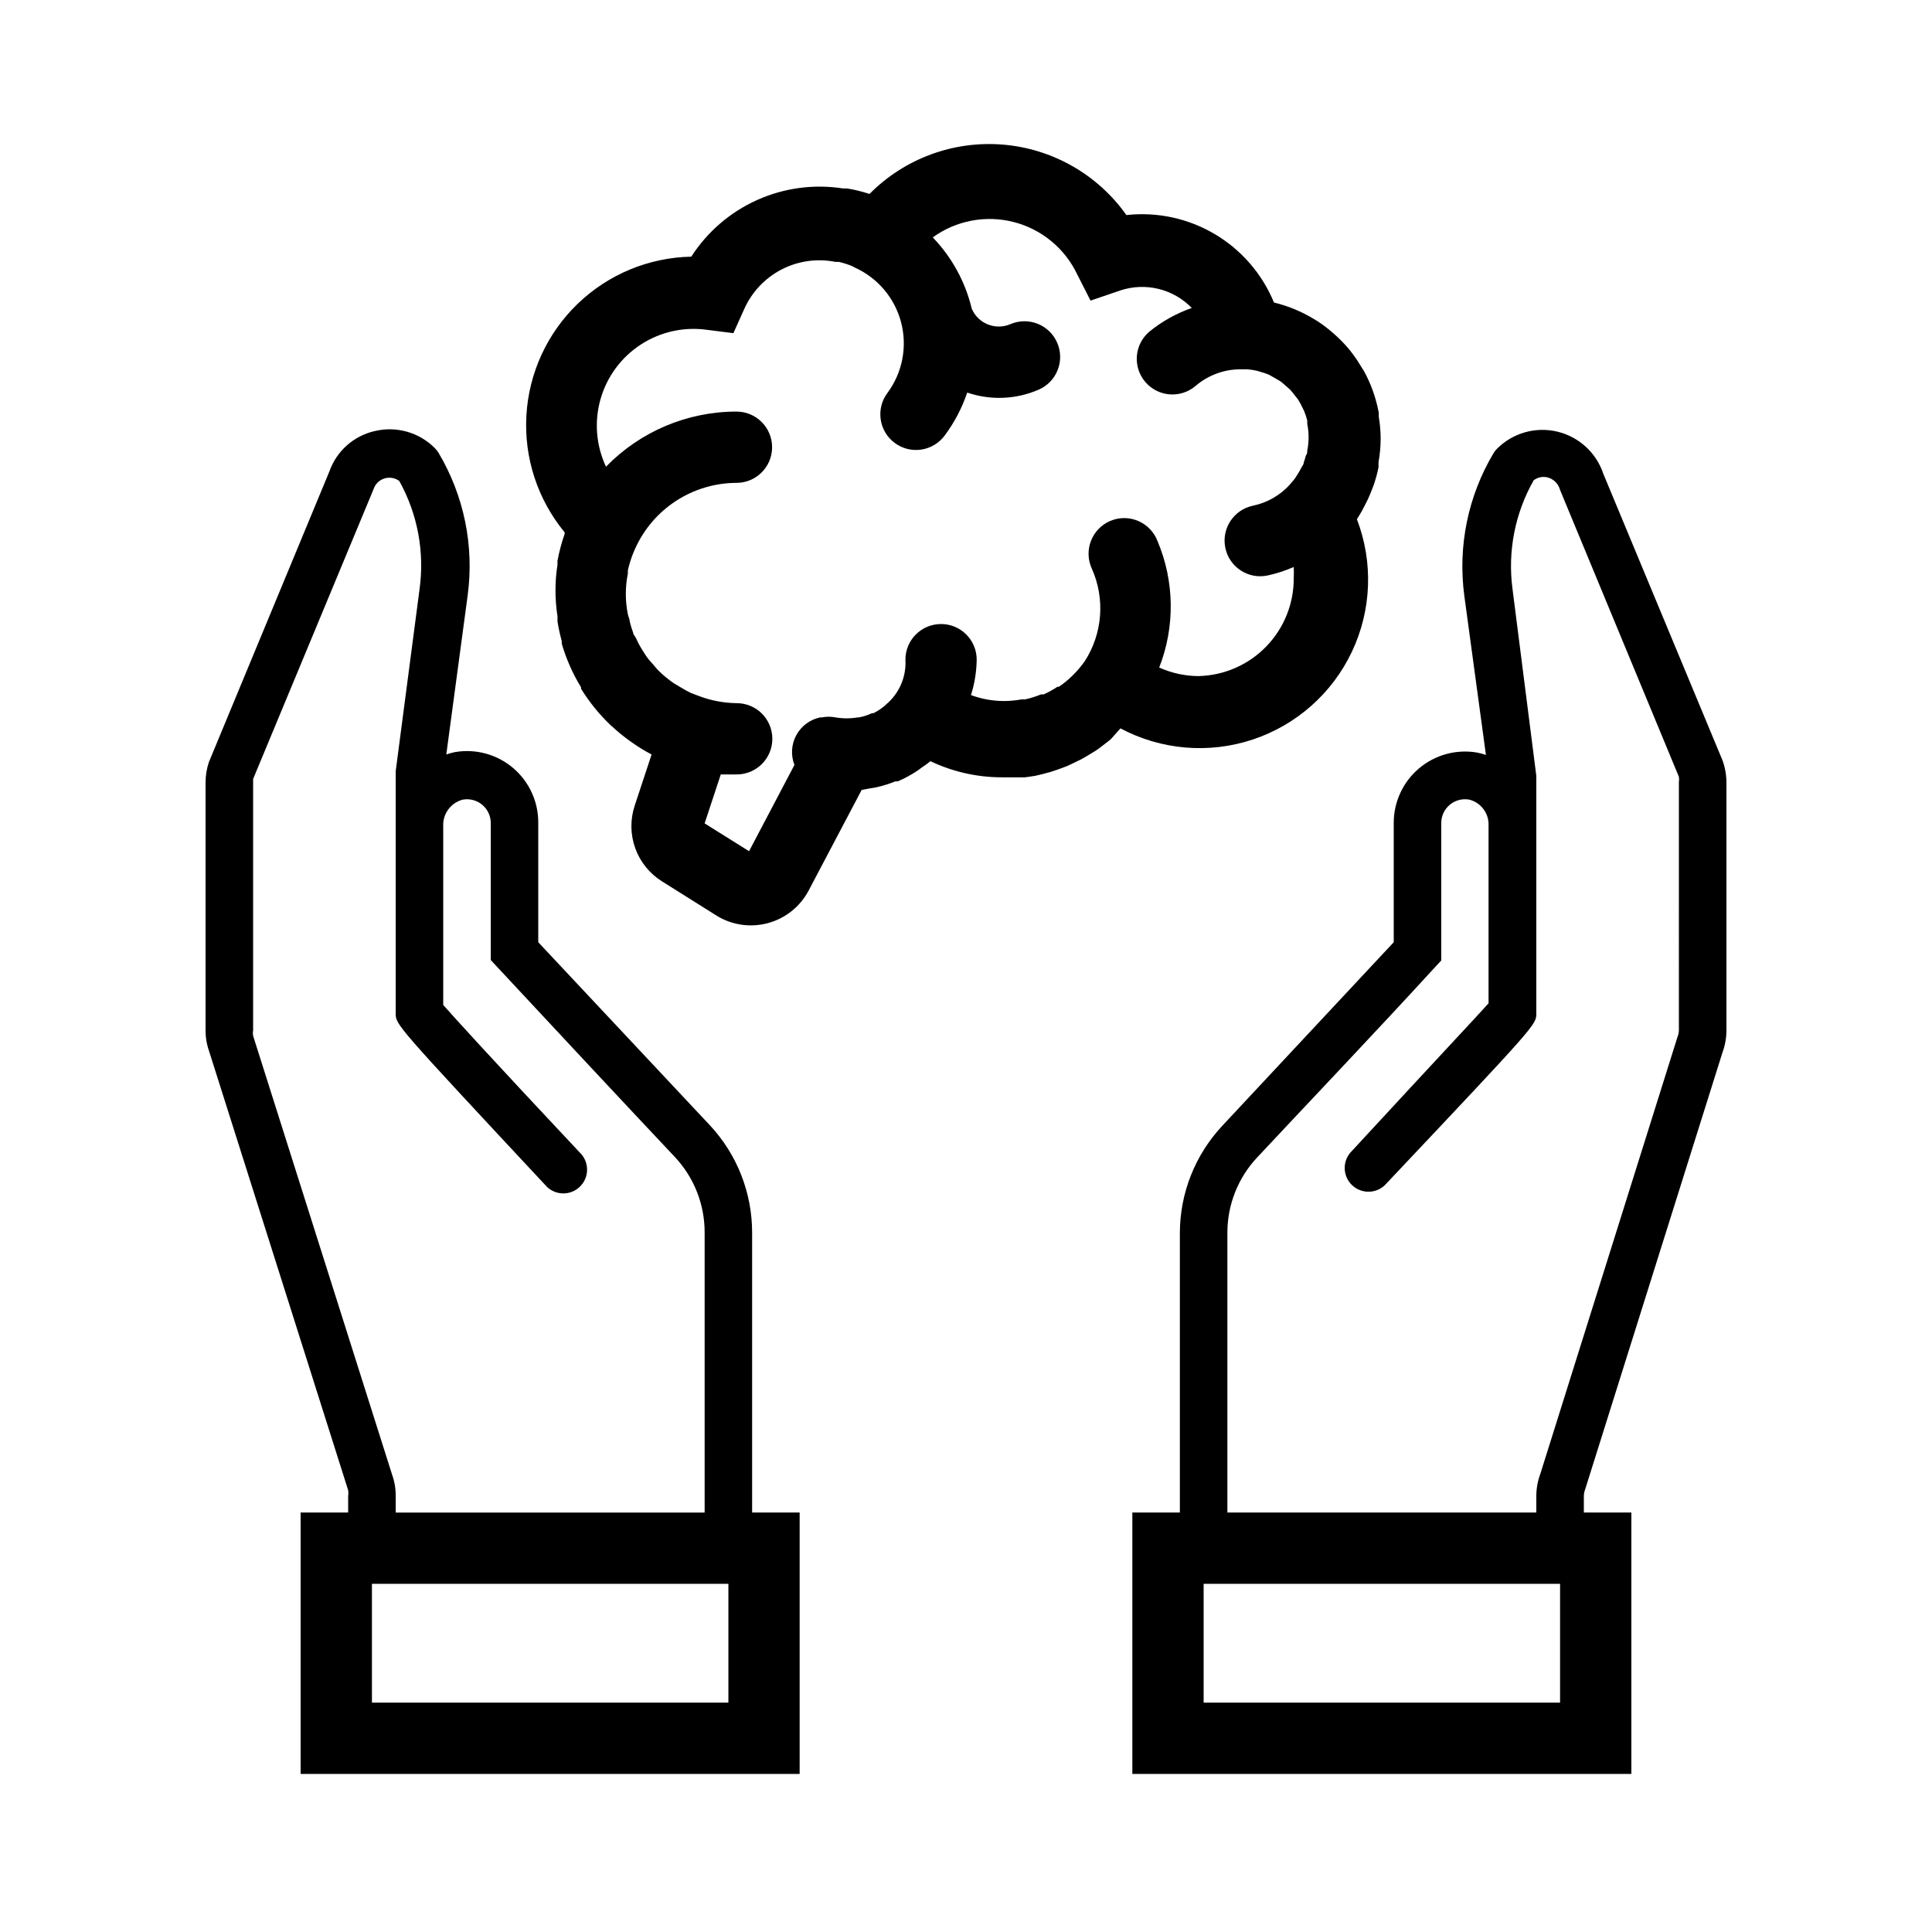
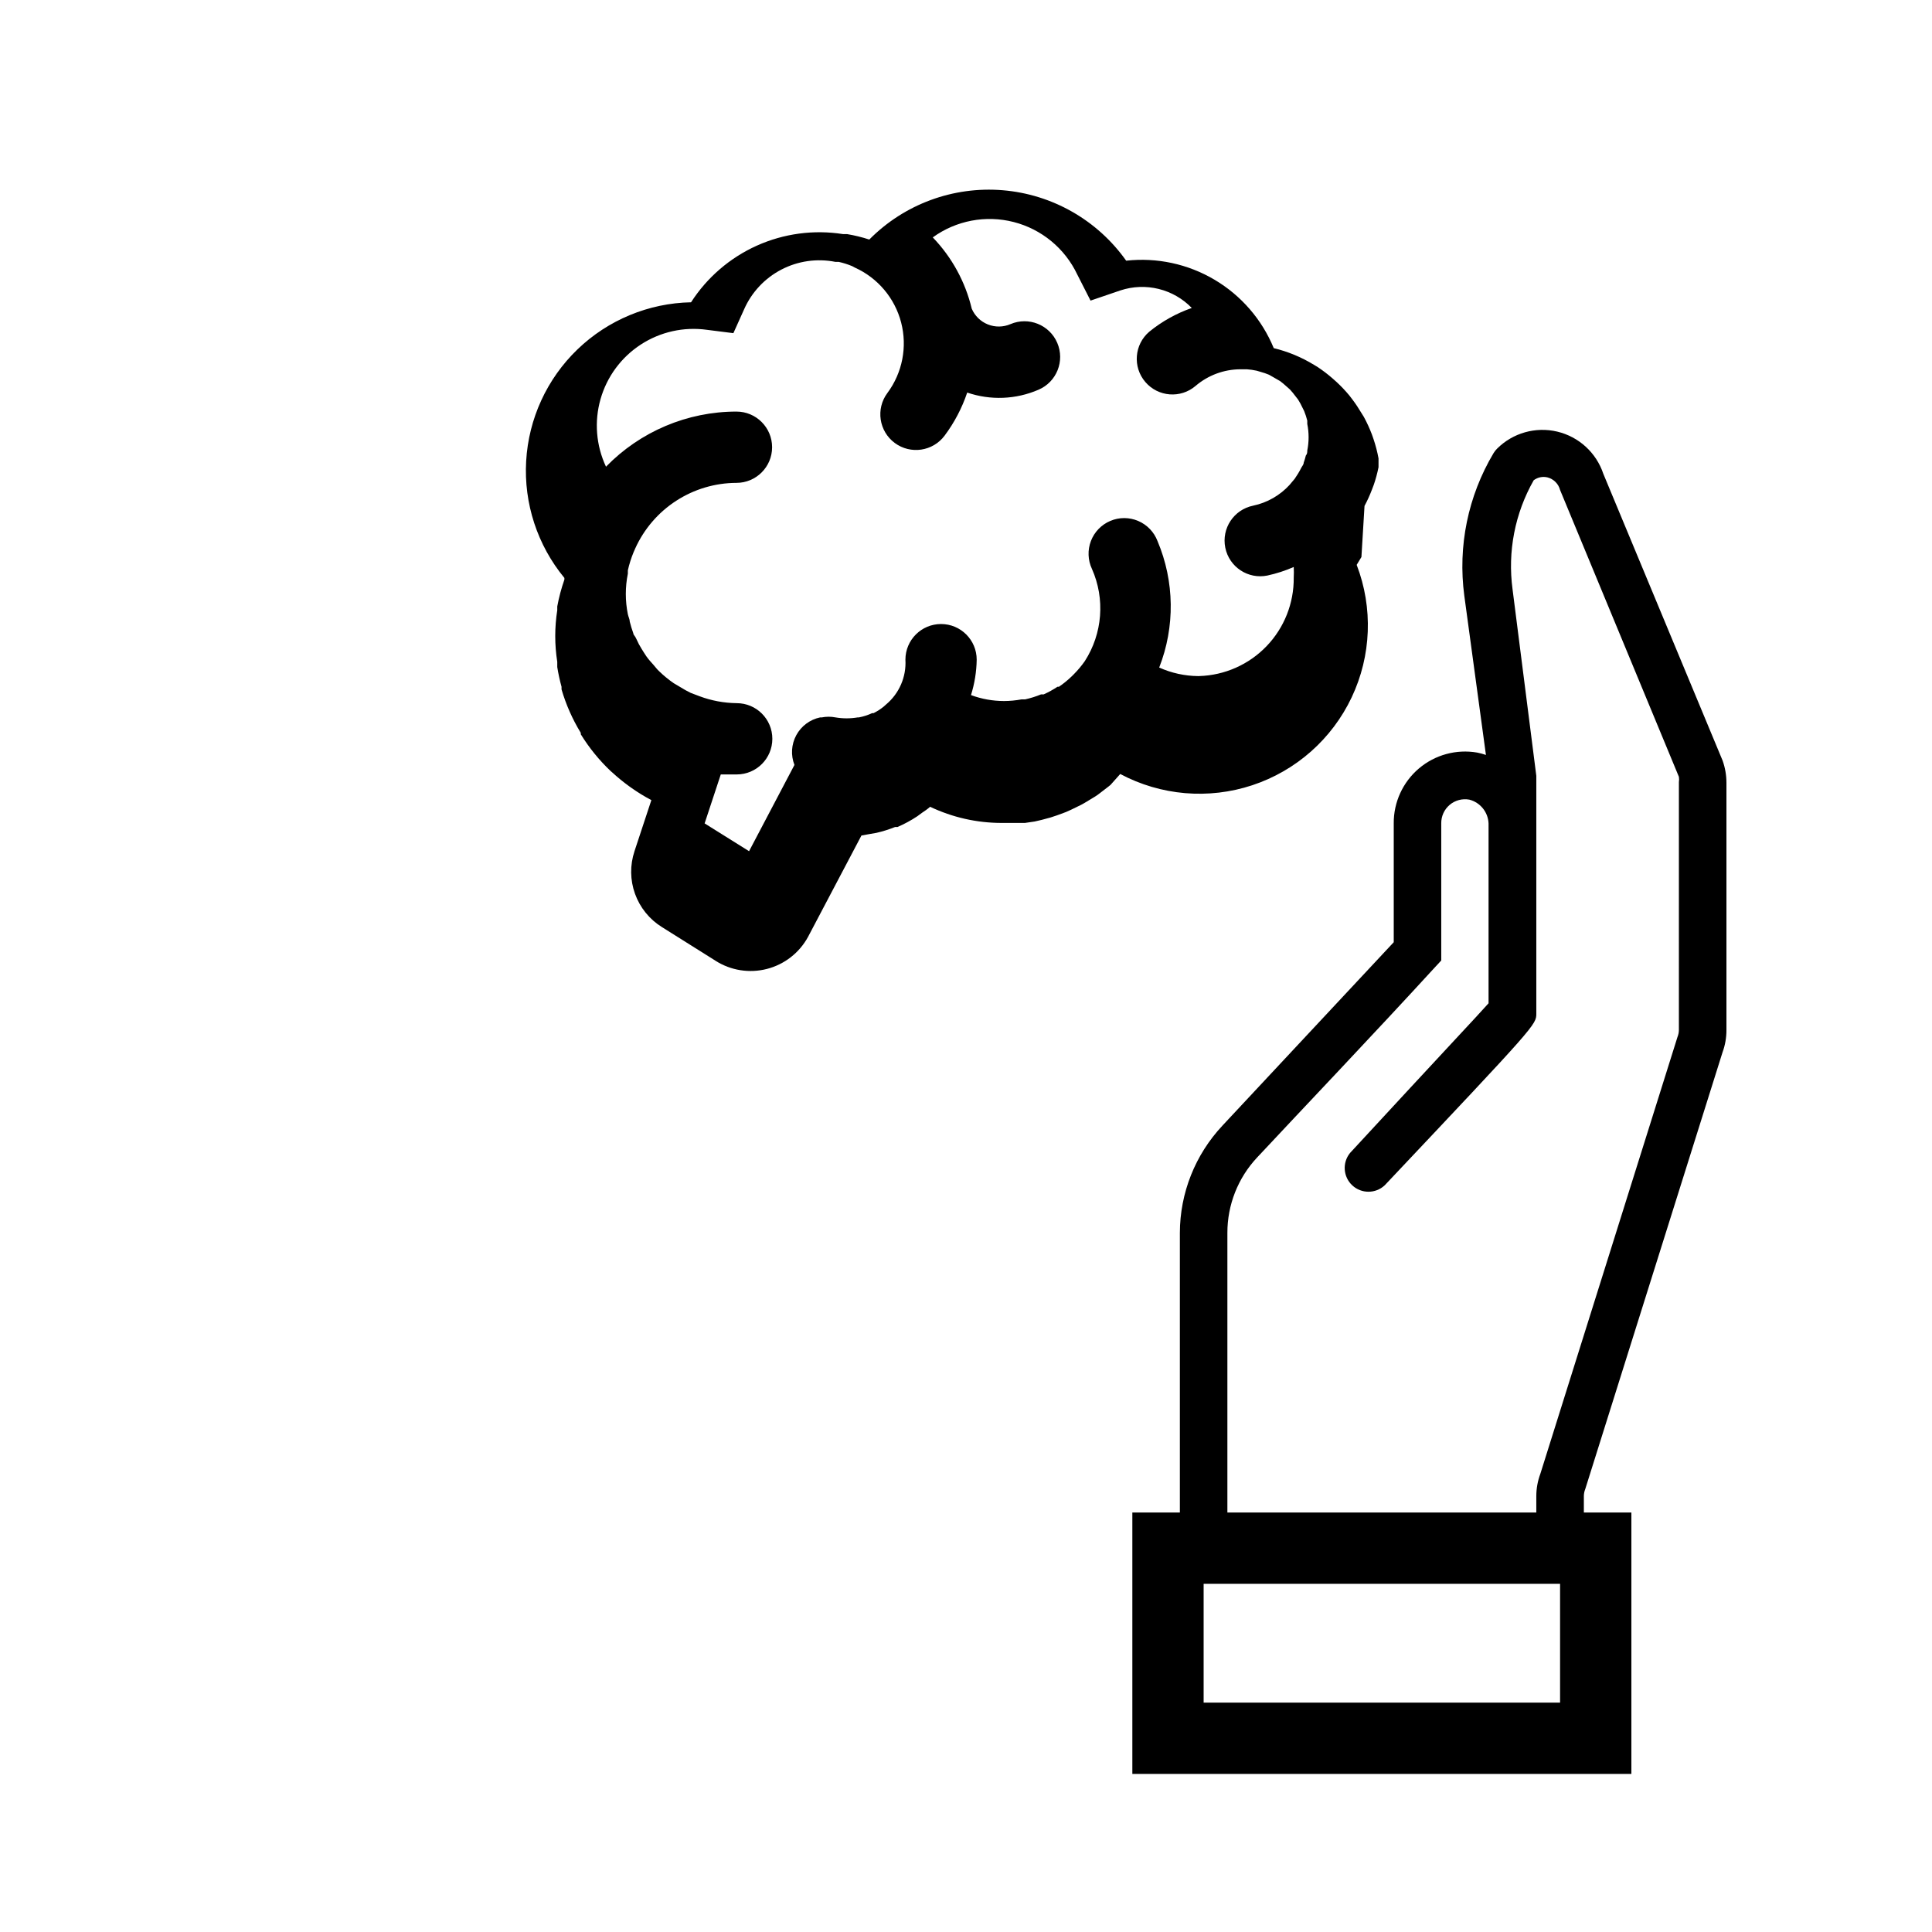
<svg xmlns="http://www.w3.org/2000/svg" fill="#000000" width="800px" height="800px" version="1.1" viewBox="144 144 512 512">
  <g>
    <path d="m568.9 269.57c-1.859-5.594-6.481-9.824-12.215-11.188-5.734-1.359-11.766 0.348-15.938 4.512-0.363 0.359-0.68 0.762-0.945 1.199-6.769 11.359-9.5 24.676-7.746 37.785l5.731 42.195v-0.004c-0.758-0.262-1.539-0.473-2.328-0.629-5.519-0.953-11.172 0.594-15.441 4.215-4.266 3.625-6.707 8.953-6.664 14.551v31.488l-45.406 48.617v0.004c-7.215 7.699-11.246 17.848-11.273 28.402v74.121h-12.594v69.273h132.25v-69.273h-12.594v-4.41c0.012-0.625 0.141-1.242 0.375-1.824l36.398-115.81h0.004c0.672-1.859 1.012-3.82 1.008-5.793v-65.621c-0.008-1.977-0.348-3.934-1.008-5.797zm-11.465 325.65h-94.461v-31.488h94.461zm31.488-178.22c-0.012 0.625-0.141 1.242-0.375 1.824l-36.34 115.75c-0.699 1.875-1.062 3.856-1.07 5.856v4.41h-81.867v-74.121c-0.012-7.414 2.805-14.555 7.871-19.965 11.461-12.281 31.488-33.312 47.105-50.383l1.699-1.828v-36.336c-0.027-1.883 0.789-3.688 2.227-4.906 1.441-1.219 3.352-1.73 5.207-1.391 2.902 0.746 4.973 3.305 5.102 6.297v47.672c-2.898 3.273-11.715 12.594-36.715 39.676v0.004c-2.086 2.57-1.824 6.316 0.598 8.574 2.422 2.254 6.18 2.25 8.594-0.012 40.18-42.57 40.18-42.57 40.18-45.531v-62.977l-6.297-49.438c-1.348-9.988 0.621-20.141 5.606-28.906 1.043-0.785 2.383-1.062 3.652-0.754 1.637 0.426 2.914 1.703 3.336 3.336l31.488 76.012v0.004c0.074 0.457 0.074 0.926 0 1.383z" />
-     <path d="m198.48 351.38v65.621c-0.016 1.906 0.301 3.805 0.941 5.602l36.844 116.32c0.086 0.5 0.086 1.008 0 1.508v4.41h-12.598v69.273h132.25v-69.273h-12.594v-74.121c0.02-10.621-4.012-20.848-11.273-28.594l-45.406-48.43v-31.488c0.082-5.617-2.344-10.984-6.613-14.637-4.273-3.652-9.953-5.211-15.492-4.254-0.77 0.156-1.523 0.367-2.266 0.629l5.668-42.195c1.754-13.105-0.977-26.422-7.746-37.785-0.266-0.434-0.582-0.836-0.945-1.195-4.152-4.191-10.195-5.914-15.934-4.535-5.586 1.262-10.129 5.305-12.027 10.707l-31.93 77.02c-0.586 1.746-0.883 3.574-0.879 5.418zm138.55 243.84h-94.465v-31.488h94.465zm-125.95-243.84v-0.945l31.93-76.832c0.449-1.336 1.508-2.379 2.856-2.801 1.344-0.426 2.812-0.18 3.945 0.66 4.883 8.773 6.762 18.902 5.352 28.844l-6.297 48.051v13.852 0.945 49.438c0 2.961 0 2.961 40.117 45.973 2.418 2.262 6.172 2.266 8.594 0.012 2.422-2.258 2.684-6.004 0.598-8.578-25.191-26.828-33.816-36.398-36.715-39.676v-47.355c-0.164-3.277 1.992-6.223 5.164-7.055 1.859-0.34 3.769 0.172 5.207 1.391 1.441 1.219 2.258 3.023 2.227 4.906v36.211l1.699 1.828c15.934 17.129 35.645 38.227 47.105 50.383 5.098 5.441 7.914 12.633 7.875 20.09v74.121h-81.871v-4.41c0.016-1.906-0.305-3.805-0.945-5.602l-36.84-116.32c-0.09-0.5-0.09-1.008 0-1.508z" />
-     <path d="m505.61 278.08c0.742-1.387 1.395-2.816 1.953-4.285l0.504-1.324v0.004c0.52-1.523 0.941-3.082 1.258-4.66v-1.324c0.367-2.078 0.555-4.188 0.566-6.297-0.016-1.941-0.184-3.879-0.504-5.793v-1.008c-0.316-1.73-0.758-3.434-1.32-5.102l-0.441-1.258c-0.605-1.602-1.32-3.16-2.141-4.664l-0.629-1.008v0.004c-0.73-1.242-1.527-2.441-2.394-3.59l-0.82-1.07c-1.035-1.246-2.148-2.426-3.336-3.527l-1.133-1.008c-1.254-1.094-2.582-2.106-3.969-3.023l-0.945-0.566c-3.297-2.016-6.887-3.504-10.641-4.41-3.121-7.582-8.625-13.945-15.68-18.125-7.055-4.18-15.281-5.953-23.43-5.051-7.613-10.754-19.598-17.59-32.73-18.672-13.137-1.082-26.074 3.703-35.348 13.07-1.934-0.633-3.914-1.117-5.918-1.449h-1.07c-7.738-1.211-15.66-0.145-22.805 3.062-7.144 3.211-13.203 8.426-17.438 15.012-11.246 0.219-21.996 4.68-30.098 12.48-8.102 7.805-12.957 18.375-13.602 29.605-0.645 11.23 2.977 22.289 10.133 30.965v0.441c-0.812 2.32-1.445 4.699-1.891 7.117v1.008c-0.711 4.527-0.711 9.137 0 13.664v1.387c0.281 1.762 0.66 3.508 1.133 5.227v0.691c1.188 4.051 2.902 7.926 5.102 11.527v0.379-0.004c2.211 3.586 4.879 6.867 7.934 9.762l0.441 0.379c1.418 1.305 2.91 2.523 4.473 3.652l0.441 0.316c1.73 1.23 3.539 2.344 5.414 3.336l-4.473 13.539h0.004c-1.223 3.676-1.176 7.656 0.141 11.301 1.312 3.644 3.812 6.738 7.102 8.789l14.234 8.941-0.004 0.004c4.043 2.574 8.973 3.356 13.617 2.164 4.641-1.195 8.582-4.258 10.883-8.465l14.168-26.891 2.078-0.379 1.828-0.316v0.004c1.719-0.391 3.402-0.918 5.035-1.574h0.633c1.82-0.789 3.57-1.738 5.227-2.836l1.195-0.883c0.754-0.504 1.512-1.008 2.203-1.637v0.004c5.902 2.809 12.355 4.273 18.895 4.281h4.473 1.762l2.582-0.379 1.891-0.441 2.332-0.629 1.699-0.566 2.394-0.883 1.387-0.629 2.582-1.258 1.008-0.566 2.707-1.637 0.754-0.504 2.707-2.078 0.629-0.504 2.582-2.898c10.773 5.734 23.426 6.809 35.012 2.973 11.586-3.836 21.098-12.25 26.32-23.281s5.703-23.719 1.328-35.113c0.441-0.691 0.82-1.387 1.258-2.078zm-44.082 45.09c-3.562-0.031-7.082-0.805-10.328-2.266 4.227-10.801 4.07-22.824-0.441-33.504-0.91-2.402-2.762-4.332-5.121-5.34-2.363-1.012-5.035-1.016-7.398-0.012-2.367 1.004-4.223 2.926-5.137 5.324-0.918 2.398-0.82 5.07 0.273 7.394 3.523 7.945 2.812 17.125-1.887 24.434-0.848 1.211-1.797 2.352-2.836 3.402l-0.566 0.566c-1.07 1.043-2.231 1.992-3.465 2.832h-0.379 0.004c-1.164 0.77-2.383 1.445-3.656 2.016h-0.691c-1.363 0.562-2.777 1.004-4.219 1.324h-0.945c-1.535 0.289-3.098 0.434-4.66 0.441-2.988-0.004-5.953-0.535-8.754-1.574 0.953-3.039 1.461-6.199 1.512-9.387 0-5.215-4.231-9.445-9.445-9.445-5.219 0-9.445 4.231-9.445 9.445 0.27 4.566-1.648 8.984-5.164 11.906l-0.629 0.566h-0.004c-0.816 0.656-1.703 1.227-2.644 1.699h-0.379c-1.121 0.523-2.309 0.902-3.523 1.133h-0.316c-1.938 0.328-3.918 0.328-5.856 0-1.207-0.238-2.449-0.238-3.652 0h-0.441c-2.699 0.57-5.008 2.297-6.32 4.723-1.309 2.426-1.484 5.305-0.48 7.871l-12.027 22.859-11.777-7.367 4.281-12.973h4.219c5.219 0 9.445-4.227 9.445-9.445s-4.227-9.445-9.445-9.445c-3.356-0.039-6.68-0.656-9.824-1.828l-2.332-0.883v0.004c-0.973-0.473-1.918-1-2.832-1.574l-1.699-1.008c-1.367-0.941-2.652-1.996-3.844-3.152-0.566-0.504-1.008-1.133-1.512-1.699-0.504-0.566-1.324-1.449-1.891-2.266-0.566-0.82-0.883-1.387-1.324-2.078-0.441-0.691-0.945-1.637-1.324-2.519-0.371-0.883-0.812-1.07-0.812-1.512-0.371-1.012-0.688-2.039-0.945-3.086 0-0.629-0.379-1.324-0.504-1.953-0.723-3.551-0.723-7.215 0-10.77v-0.883 0.004c0.367-1.637 0.871-3.238 1.512-4.789l0.441-1.008c2.332-5.164 6.102-9.551 10.859-12.633 4.758-3.082 10.301-4.731 15.969-4.746 5.215 0 9.445-4.231 9.445-9.445 0-5.219-4.231-9.449-9.445-9.449-13.023 0.004-25.496 5.273-34.574 14.609-2.629-5.598-3.144-11.961-1.449-17.91 1.695-5.953 5.484-11.086 10.672-14.461 5.184-3.375 11.414-4.762 17.543-3.902l6.992 0.883 2.832-6.297c1.996-4.539 5.481-8.258 9.879-10.547 4.394-2.293 9.441-3.012 14.305-2.051h0.883-0.004c1.227 0.277 2.43 0.656 3.59 1.137l0.691 0.379 0.004-0.004c6.086 2.746 10.602 8.098 12.277 14.559 1.676 6.465 0.332 13.336-3.652 18.695-3.113 4.191-2.238 10.109 1.953 13.223 4.191 3.113 10.113 2.238 13.227-1.949 2.582-3.461 4.602-7.309 5.981-11.402 6.172 2.109 12.91 1.84 18.895-0.754 4.801-2.051 7.027-7.606 4.973-12.406-2.051-4.801-7.606-7.027-12.406-4.977-1.902 0.82-4.055 0.852-5.981 0.082-1.926-0.766-3.465-2.269-4.281-4.176-1.695-7.106-5.262-13.629-10.328-18.891 6.188-4.481 14.047-5.973 21.449-4.074 7.398 1.898 13.57 6.992 16.84 13.898l3.523 6.926 7.934-2.707h0.004c3.269-1.074 6.773-1.207 10.117-0.383 3.34 0.824 6.383 2.57 8.773 5.043-4.094 1.43-7.91 3.559-11.27 6.297-3.965 3.391-4.434 9.355-1.039 13.32 3.391 3.965 9.352 4.43 13.316 1.039 3.305-2.82 7.496-4.383 11.84-4.406h1.766c0.867 0.062 1.73 0.191 2.582 0.375l1.07 0.316c0.75 0.203 1.484 0.457 2.203 0.754l1.324 0.754 1.637 0.945v0.004c0.523 0.391 1.031 0.812 1.512 1.258l1.07 0.945c0.516 0.559 1 1.145 1.449 1.762l0.691 0.883c0.449 0.707 0.848 1.441 1.195 2.203l0.441 0.883c0.332 0.82 0.605 1.66 0.82 2.519v0.883c0.469 2.324 0.469 4.723 0 7.051 0 0.441 0 0.883-0.379 1.324-0.156 0.641-0.344 1.27-0.566 1.887 0 0.504-0.441 0.945-0.691 1.449s-0.566 1.07-0.883 1.574l-0.82 1.258-1.324 1.574 0.004 0.004c-2.574 2.816-5.965 4.758-9.699 5.539-5.113 1.047-8.41 6.035-7.367 11.148 1.043 5.113 6.031 8.41 11.145 7.367 2.402-0.52 4.742-1.277 6.992-2.266 0.051 0.945 0.051 1.891 0 2.832 0.066 6.766-2.519 13.285-7.207 18.16s-11.098 7.715-17.859 7.914z" />
+     <path d="m505.61 278.08c0.742-1.387 1.395-2.816 1.953-4.285l0.504-1.324v0.004c0.52-1.523 0.941-3.082 1.258-4.66v-1.324v-1.008c-0.316-1.73-0.758-3.434-1.32-5.102l-0.441-1.258c-0.605-1.602-1.32-3.16-2.141-4.664l-0.629-1.008v0.004c-0.73-1.242-1.527-2.441-2.394-3.59l-0.82-1.07c-1.035-1.246-2.148-2.426-3.336-3.527l-1.133-1.008c-1.254-1.094-2.582-2.106-3.969-3.023l-0.945-0.566c-3.297-2.016-6.887-3.504-10.641-4.41-3.121-7.582-8.625-13.945-15.68-18.125-7.055-4.18-15.281-5.953-23.43-5.051-7.613-10.754-19.598-17.59-32.73-18.672-13.137-1.082-26.074 3.703-35.348 13.07-1.934-0.633-3.914-1.117-5.918-1.449h-1.07c-7.738-1.211-15.66-0.145-22.805 3.062-7.144 3.211-13.203 8.426-17.438 15.012-11.246 0.219-21.996 4.68-30.098 12.48-8.102 7.805-12.957 18.375-13.602 29.605-0.645 11.23 2.977 22.289 10.133 30.965v0.441c-0.812 2.32-1.445 4.699-1.891 7.117v1.008c-0.711 4.527-0.711 9.137 0 13.664v1.387c0.281 1.762 0.66 3.508 1.133 5.227v0.691c1.188 4.051 2.902 7.926 5.102 11.527v0.379-0.004c2.211 3.586 4.879 6.867 7.934 9.762l0.441 0.379c1.418 1.305 2.91 2.523 4.473 3.652l0.441 0.316c1.73 1.23 3.539 2.344 5.414 3.336l-4.473 13.539h0.004c-1.223 3.676-1.176 7.656 0.141 11.301 1.312 3.644 3.812 6.738 7.102 8.789l14.234 8.941-0.004 0.004c4.043 2.574 8.973 3.356 13.617 2.164 4.641-1.195 8.582-4.258 10.883-8.465l14.168-26.891 2.078-0.379 1.828-0.316v0.004c1.719-0.391 3.402-0.918 5.035-1.574h0.633c1.82-0.789 3.57-1.738 5.227-2.836l1.195-0.883c0.754-0.504 1.512-1.008 2.203-1.637v0.004c5.902 2.809 12.355 4.273 18.895 4.281h4.473 1.762l2.582-0.379 1.891-0.441 2.332-0.629 1.699-0.566 2.394-0.883 1.387-0.629 2.582-1.258 1.008-0.566 2.707-1.637 0.754-0.504 2.707-2.078 0.629-0.504 2.582-2.898c10.773 5.734 23.426 6.809 35.012 2.973 11.586-3.836 21.098-12.25 26.32-23.281s5.703-23.719 1.328-35.113c0.441-0.691 0.82-1.387 1.258-2.078zm-44.082 45.09c-3.562-0.031-7.082-0.805-10.328-2.266 4.227-10.801 4.07-22.824-0.441-33.504-0.91-2.402-2.762-4.332-5.121-5.34-2.363-1.012-5.035-1.016-7.398-0.012-2.367 1.004-4.223 2.926-5.137 5.324-0.918 2.398-0.82 5.07 0.273 7.394 3.523 7.945 2.812 17.125-1.887 24.434-0.848 1.211-1.797 2.352-2.836 3.402l-0.566 0.566c-1.07 1.043-2.231 1.992-3.465 2.832h-0.379 0.004c-1.164 0.77-2.383 1.445-3.656 2.016h-0.691c-1.363 0.562-2.777 1.004-4.219 1.324h-0.945c-1.535 0.289-3.098 0.434-4.66 0.441-2.988-0.004-5.953-0.535-8.754-1.574 0.953-3.039 1.461-6.199 1.512-9.387 0-5.215-4.231-9.445-9.445-9.445-5.219 0-9.445 4.231-9.445 9.445 0.27 4.566-1.648 8.984-5.164 11.906l-0.629 0.566h-0.004c-0.816 0.656-1.703 1.227-2.644 1.699h-0.379c-1.121 0.523-2.309 0.902-3.523 1.133h-0.316c-1.938 0.328-3.918 0.328-5.856 0-1.207-0.238-2.449-0.238-3.652 0h-0.441c-2.699 0.57-5.008 2.297-6.32 4.723-1.309 2.426-1.484 5.305-0.48 7.871l-12.027 22.859-11.777-7.367 4.281-12.973h4.219c5.219 0 9.445-4.227 9.445-9.445s-4.227-9.445-9.445-9.445c-3.356-0.039-6.68-0.656-9.824-1.828l-2.332-0.883v0.004c-0.973-0.473-1.918-1-2.832-1.574l-1.699-1.008c-1.367-0.941-2.652-1.996-3.844-3.152-0.566-0.504-1.008-1.133-1.512-1.699-0.504-0.566-1.324-1.449-1.891-2.266-0.566-0.82-0.883-1.387-1.324-2.078-0.441-0.691-0.945-1.637-1.324-2.519-0.371-0.883-0.812-1.07-0.812-1.512-0.371-1.012-0.688-2.039-0.945-3.086 0-0.629-0.379-1.324-0.504-1.953-0.723-3.551-0.723-7.215 0-10.77v-0.883 0.004c0.367-1.637 0.871-3.238 1.512-4.789l0.441-1.008c2.332-5.164 6.102-9.551 10.859-12.633 4.758-3.082 10.301-4.731 15.969-4.746 5.215 0 9.445-4.231 9.445-9.445 0-5.219-4.231-9.449-9.445-9.449-13.023 0.004-25.496 5.273-34.574 14.609-2.629-5.598-3.144-11.961-1.449-17.91 1.695-5.953 5.484-11.086 10.672-14.461 5.184-3.375 11.414-4.762 17.543-3.902l6.992 0.883 2.832-6.297c1.996-4.539 5.481-8.258 9.879-10.547 4.394-2.293 9.441-3.012 14.305-2.051h0.883-0.004c1.227 0.277 2.43 0.656 3.59 1.137l0.691 0.379 0.004-0.004c6.086 2.746 10.602 8.098 12.277 14.559 1.676 6.465 0.332 13.336-3.652 18.695-3.113 4.191-2.238 10.109 1.953 13.223 4.191 3.113 10.113 2.238 13.227-1.949 2.582-3.461 4.602-7.309 5.981-11.402 6.172 2.109 12.91 1.84 18.895-0.754 4.801-2.051 7.027-7.606 4.973-12.406-2.051-4.801-7.606-7.027-12.406-4.977-1.902 0.82-4.055 0.852-5.981 0.082-1.926-0.766-3.465-2.269-4.281-4.176-1.695-7.106-5.262-13.629-10.328-18.891 6.188-4.481 14.047-5.973 21.449-4.074 7.398 1.898 13.57 6.992 16.84 13.898l3.523 6.926 7.934-2.707h0.004c3.269-1.074 6.773-1.207 10.117-0.383 3.34 0.824 6.383 2.57 8.773 5.043-4.094 1.43-7.91 3.559-11.27 6.297-3.965 3.391-4.434 9.355-1.039 13.32 3.391 3.965 9.352 4.43 13.316 1.039 3.305-2.82 7.496-4.383 11.84-4.406h1.766c0.867 0.062 1.73 0.191 2.582 0.375l1.07 0.316c0.75 0.203 1.484 0.457 2.203 0.754l1.324 0.754 1.637 0.945v0.004c0.523 0.391 1.031 0.812 1.512 1.258l1.07 0.945c0.516 0.559 1 1.145 1.449 1.762l0.691 0.883c0.449 0.707 0.848 1.441 1.195 2.203l0.441 0.883c0.332 0.82 0.605 1.66 0.82 2.519v0.883c0.469 2.324 0.469 4.723 0 7.051 0 0.441 0 0.883-0.379 1.324-0.156 0.641-0.344 1.27-0.566 1.887 0 0.504-0.441 0.945-0.691 1.449s-0.566 1.07-0.883 1.574l-0.82 1.258-1.324 1.574 0.004 0.004c-2.574 2.816-5.965 4.758-9.699 5.539-5.113 1.047-8.41 6.035-7.367 11.148 1.043 5.113 6.031 8.41 11.145 7.367 2.402-0.52 4.742-1.277 6.992-2.266 0.051 0.945 0.051 1.891 0 2.832 0.066 6.766-2.519 13.285-7.207 18.16s-11.098 7.715-17.859 7.914z" />
  </g>
</svg>